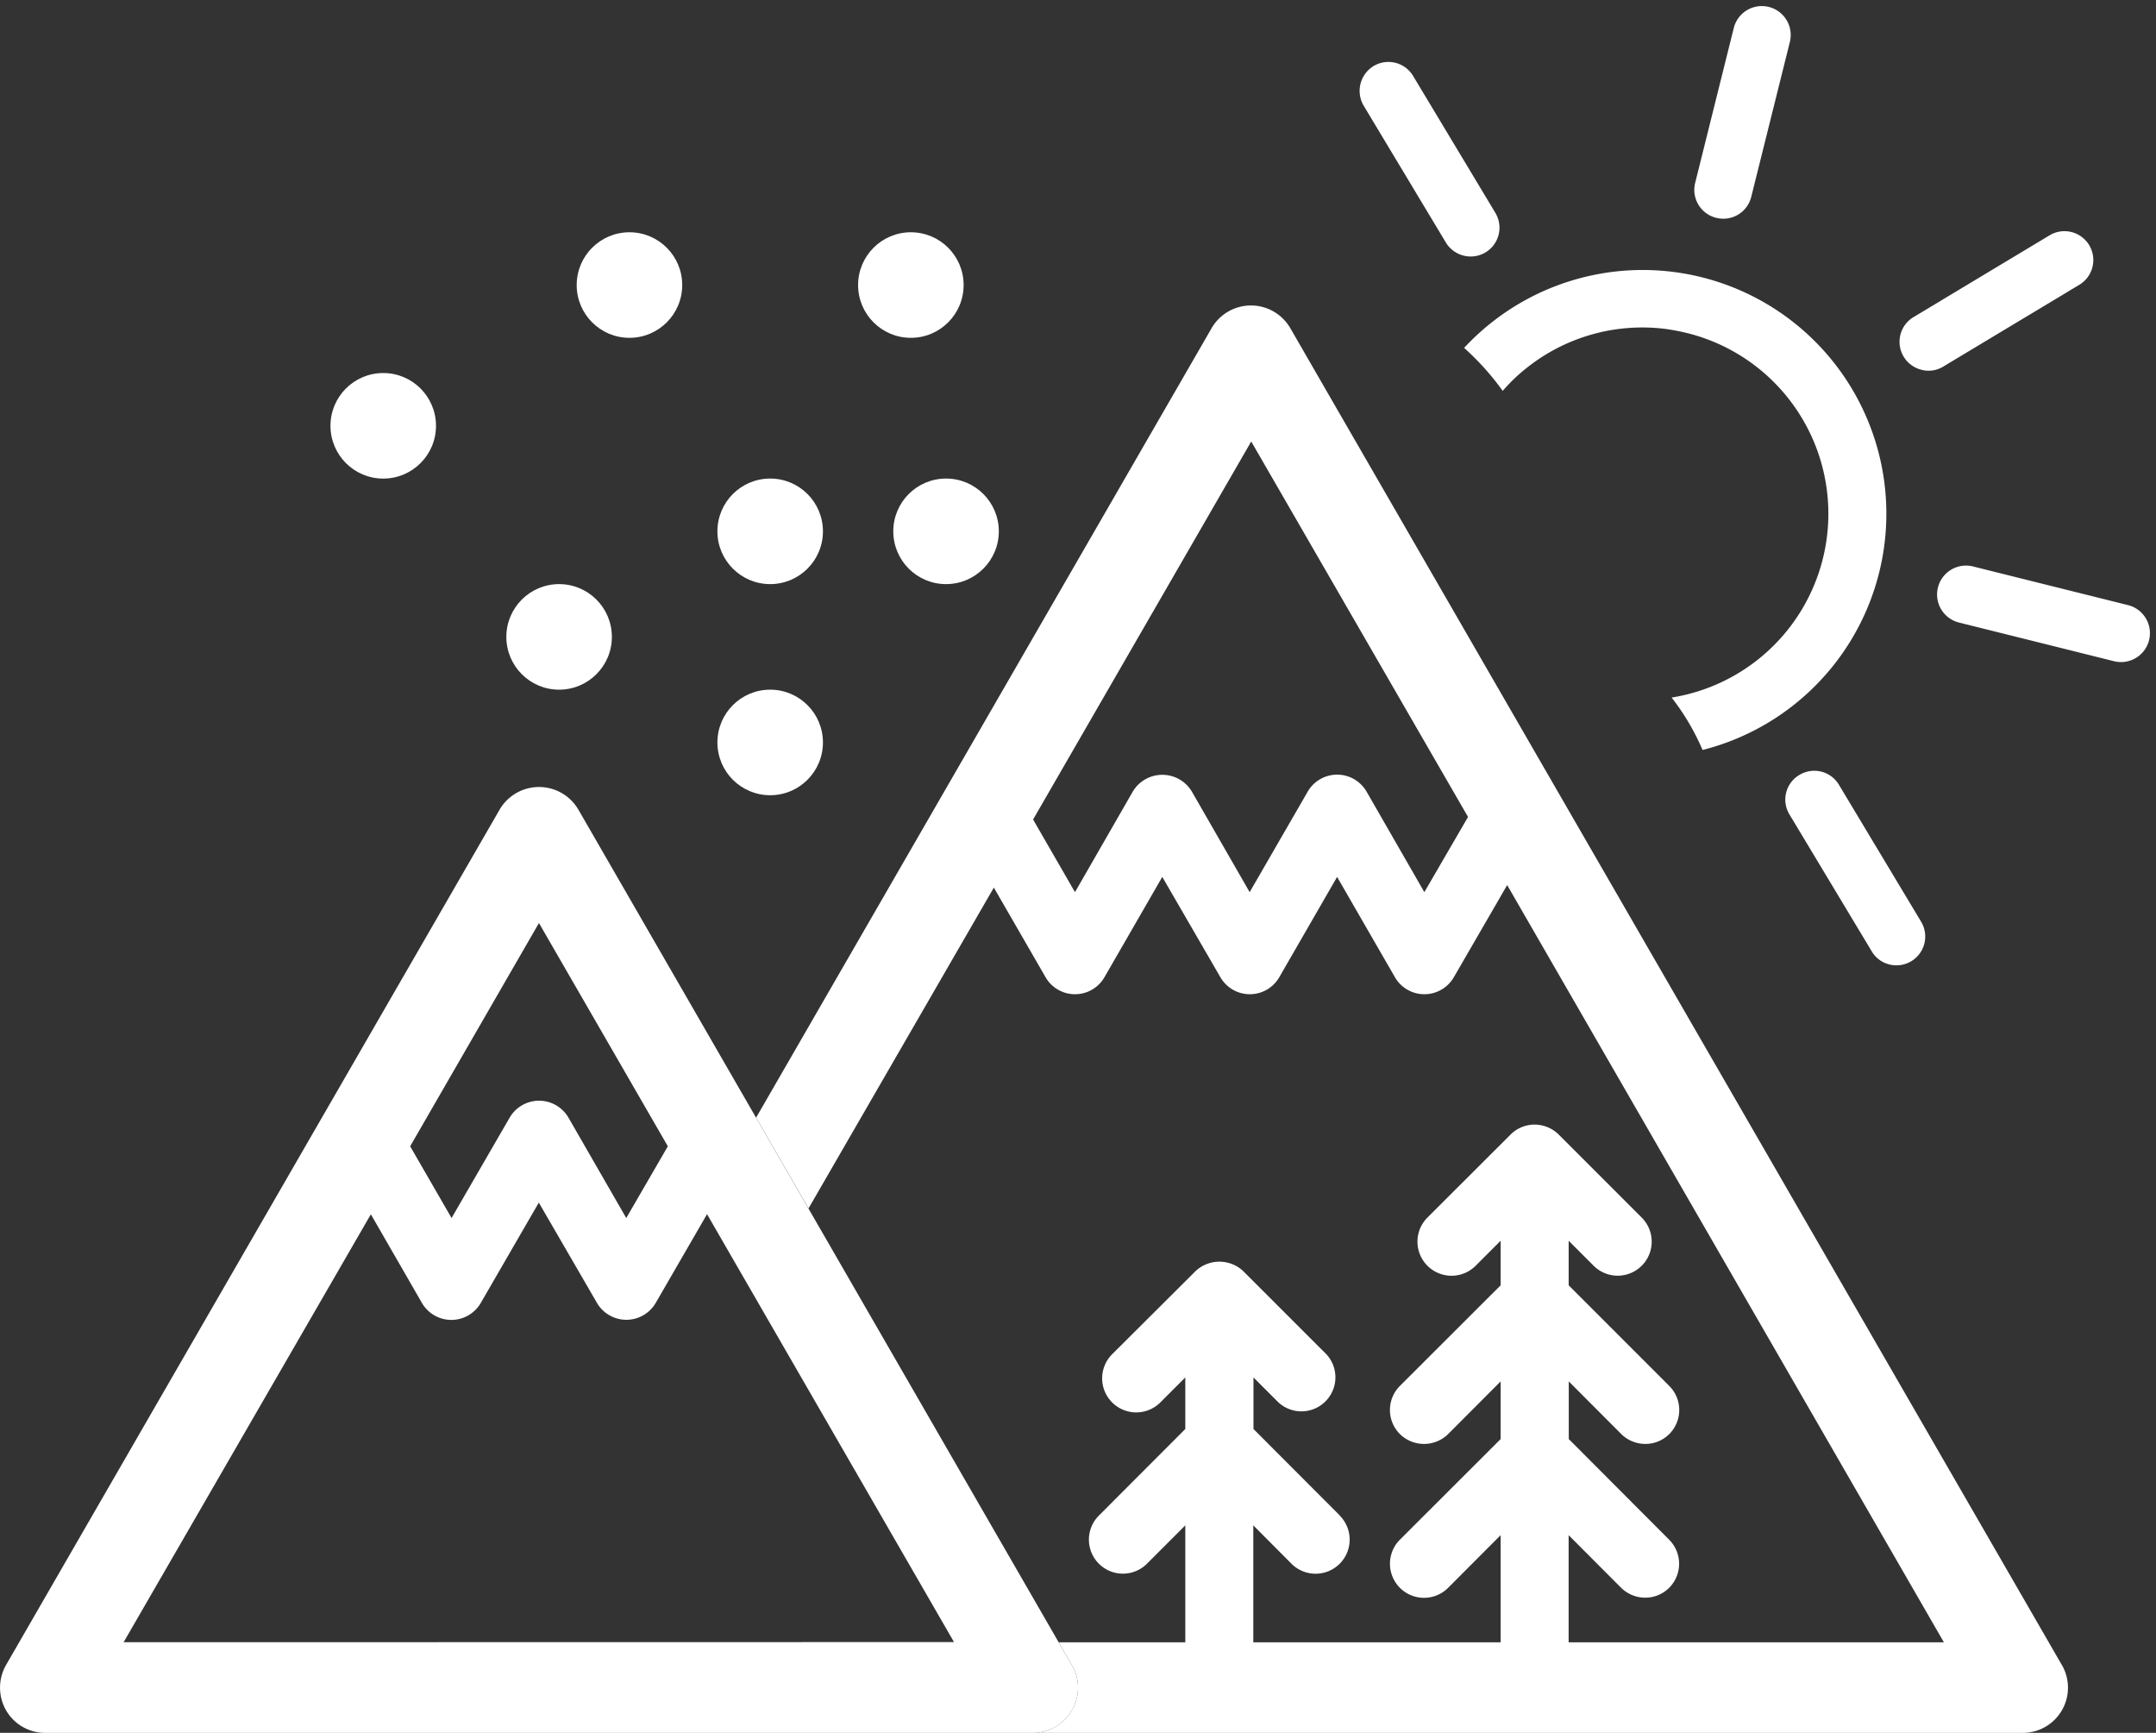
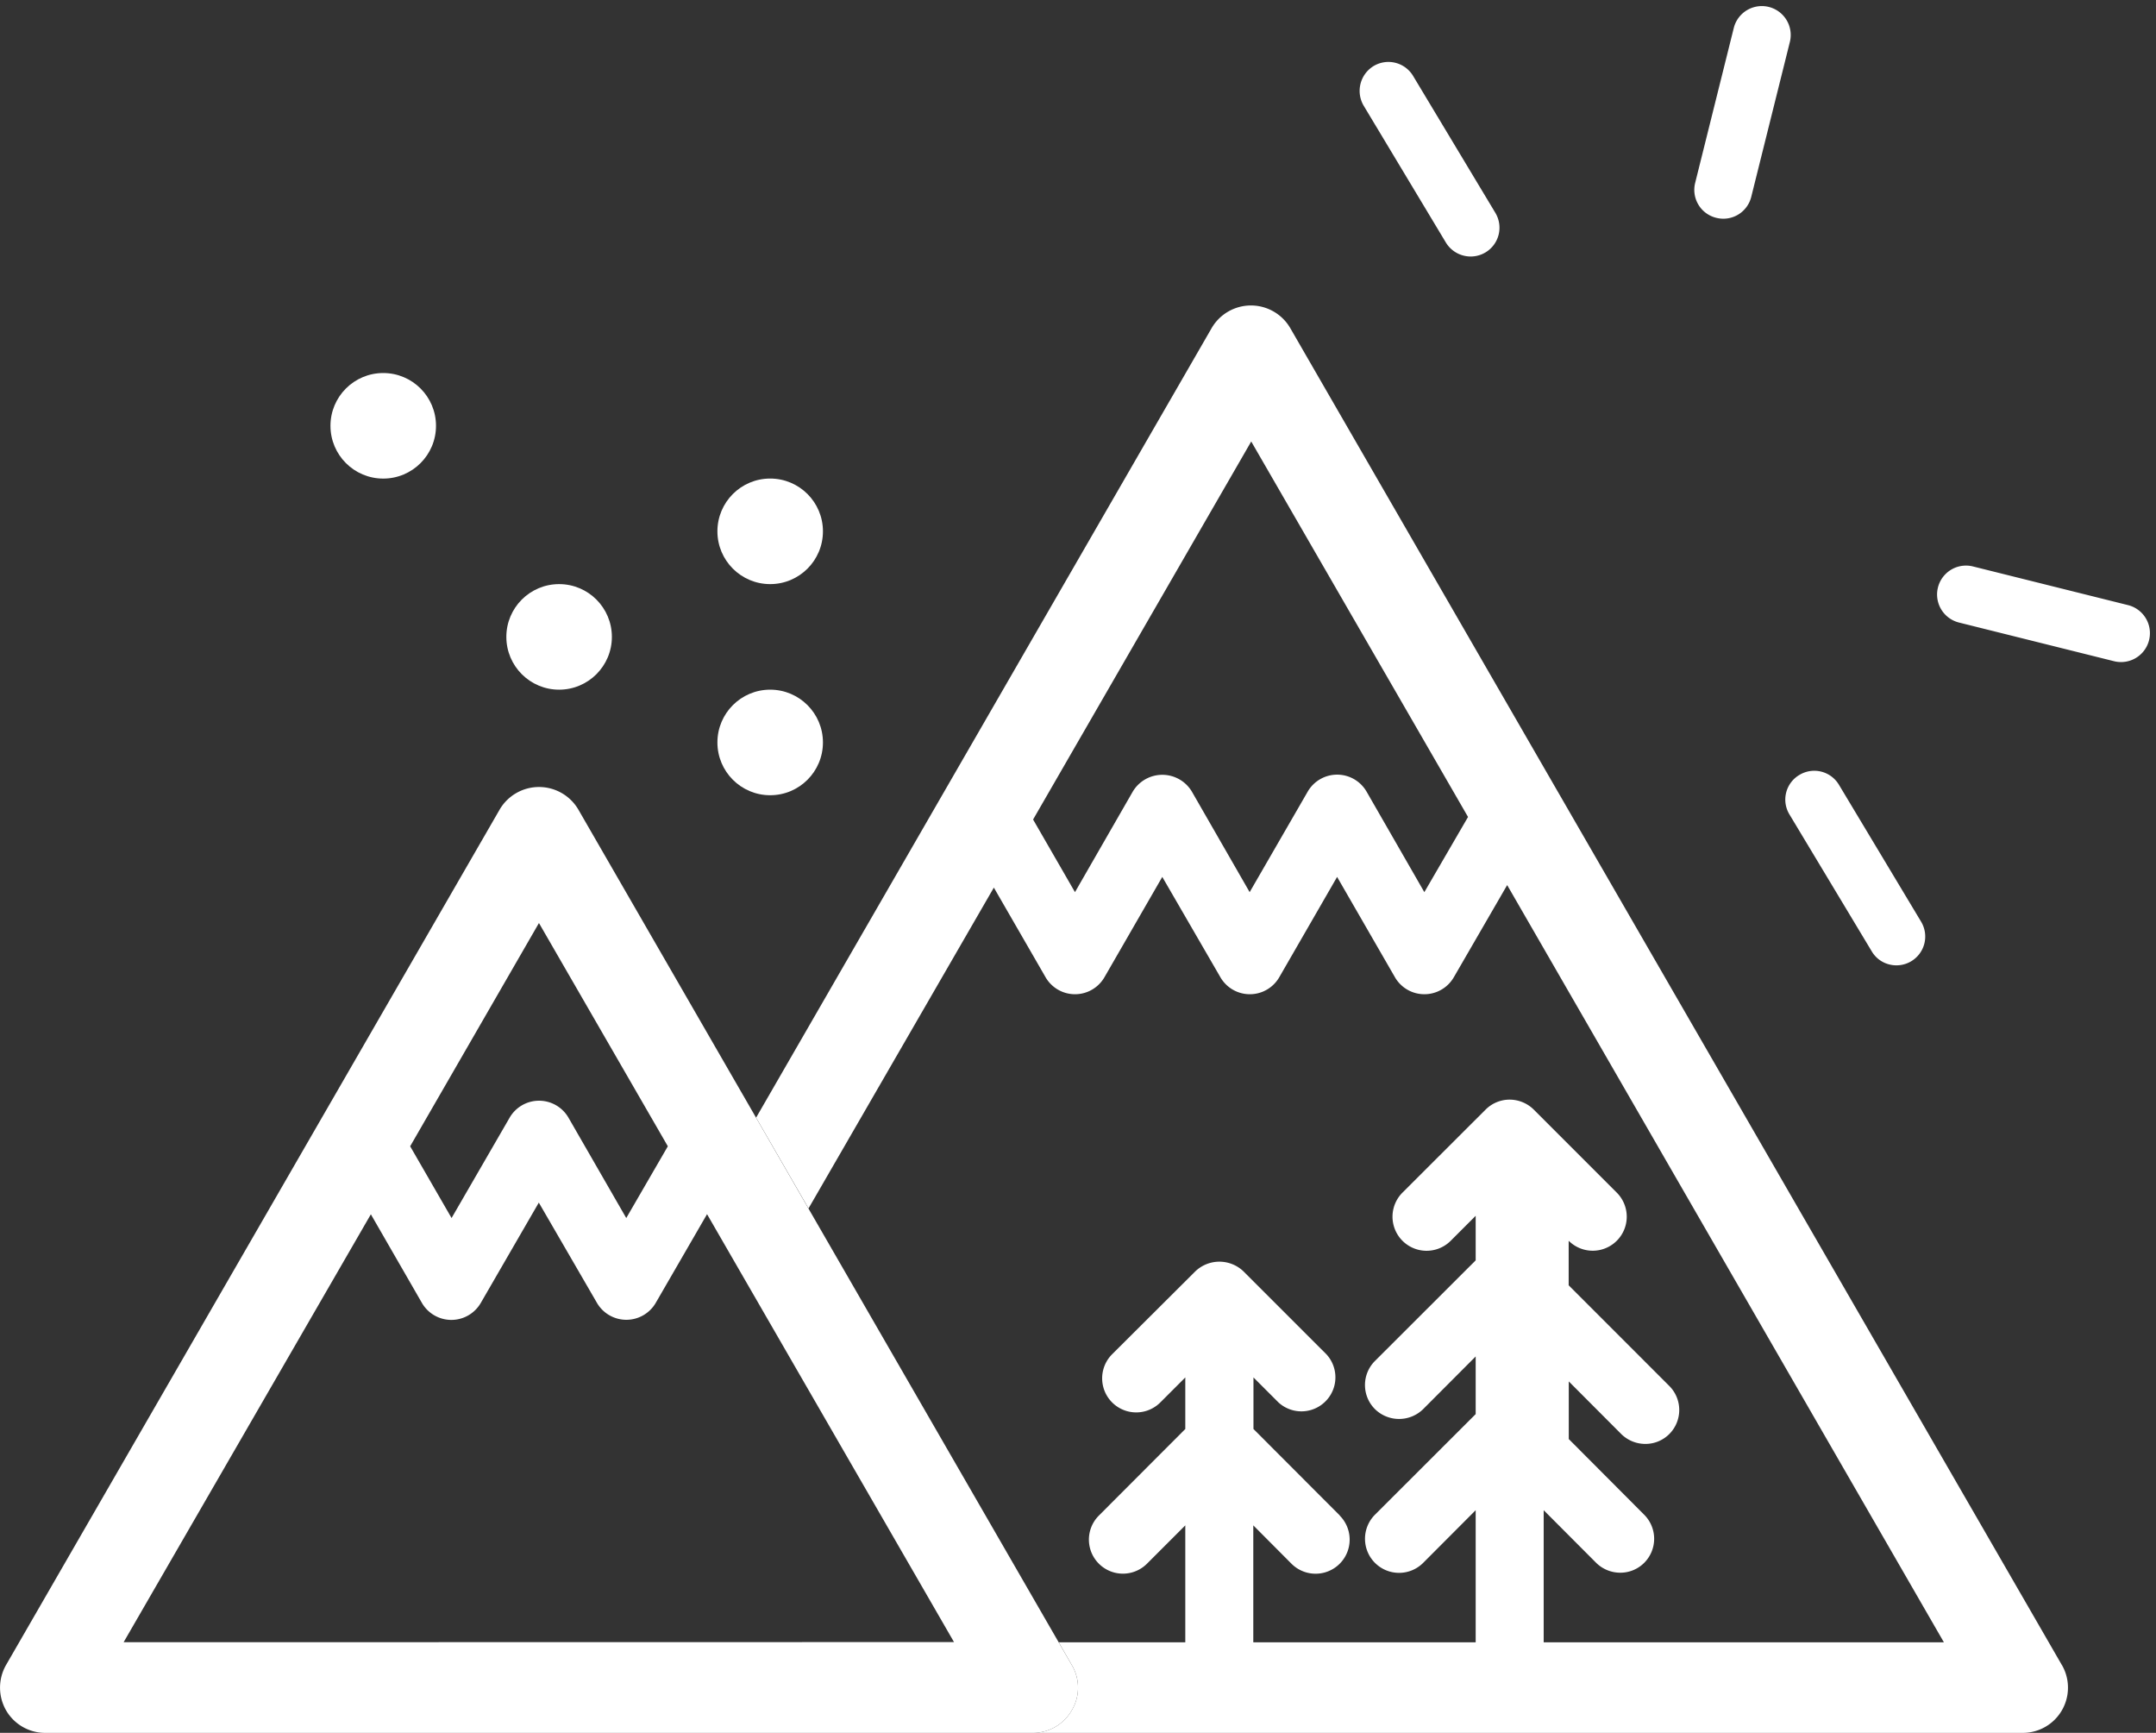
<svg xmlns="http://www.w3.org/2000/svg" width="63.414" height="50.955" viewBox="0 0 63.414 50.955">
  <rect x="0" y="0" width="63.414" height="50.955" fill="#333333" stroke="none" />
  <g transform="translate(-476.605 -3138.481)">
    <g transform="translate(476.605 3147.463)">
-       <path d="M613.606,279.346v-1.695l1.546,1.55a1.011,1.011,0,0,0,.7.288.991.991,0,0,0,.708-.288,1,1,0,0,0,0-1.419l-2.957-2.957v-1.31l.734.734a1,1,0,1,0,1.415-1.415l-2.442-2.442a1.014,1.014,0,0,0-.708-.293,1,1,0,0,0-.708.293l-2.446,2.442a1,1,0,1,0,1.42,1.415l.734-.734v1.31l-2.961,2.957a1,1,0,0,0,0,1.419,1.013,1.013,0,0,0,1.415,0l1.546-1.55v1.695l-2.961,2.957a1,1,0,1,0,1.415,1.419l1.546-1.55v4.485a1,1,0,0,0,2,0v-4.485l1.546,1.55a1.011,1.011,0,0,0,.7.288.991.991,0,0,0,.708-.288,1,1,0,0,0,0-1.419Z" transform="translate(-567.464 -246.012)" fill="#fff" />
+       <path d="M613.606,279.346v-1.695l1.546,1.55a1.011,1.011,0,0,0,.7.288.991.991,0,0,0,.708-.288,1,1,0,0,0,0-1.419l-2.957-2.957v-1.31a1,1,0,1,0,1.415-1.415l-2.442-2.442a1.014,1.014,0,0,0-.708-.293,1,1,0,0,0-.708.293l-2.446,2.442a1,1,0,1,0,1.42,1.415l.734-.734v1.31l-2.961,2.957a1,1,0,0,0,0,1.419,1.013,1.013,0,0,0,1.415,0l1.546-1.55v1.695l-2.961,2.957a1,1,0,1,0,1.415,1.419l1.546-1.55v4.485a1,1,0,0,0,2,0v-4.485l1.546,1.55a1.011,1.011,0,0,0,.7.288.991.991,0,0,0,.708-.288,1,1,0,0,0,0-1.419Z" transform="translate(-567.464 -246.012)" fill="#fff" />
      <path d="M613.7,278.489l-2.542-2.546v-1.516l.734.734a1,1,0,0,0,1.411-1.415l-2.442-2.441a1.024,1.024,0,0,0-1.411,0L607,273.746a1,1,0,0,0,1.419,1.415l.734-.734v1.516l-2.542,2.546a1,1,0,0,0,1.415,1.415l1.127-1.127v4.774a1,1,0,0,0,2,0v-4.774l1.122,1.127a1,1,0,0,0,1.42-1.415Z" transform="translate(-574.29 -242.905)" fill="#fff" />
      <path d="M630.512,293.644,616,268.491a1.341,1.341,0,0,0-2.315,0l-14.518,25.154a1.342,1.342,0,0,0,0,1.332,1.328,1.328,0,0,0,1.158.664h29.036a1.315,1.315,0,0,0,1.153-.664A1.3,1.3,0,0,0,630.512,293.644Zm-15.671-21.817,3.791,6.565-1.223,2.11-1.7-2.952a1,1,0,0,0-1.73,0l-1.708,2.952-1.218-2.11Zm-12.216,21.148,7.272-12.583L611.4,283a1,1,0,0,0,1.729,0l1.708-2.952L616.549,283a1,1,0,0,0,1.725,0l1.511-2.612,7.264,12.583Z" transform="translate(-598.989 -253.667)" fill="#fff" />
      <path d="M642.489,304.562l-22.695-39.313a1.337,1.337,0,0,0-2.31,0l-13.4,23.219,1.542,2.669,5.451-9.434,1.52,2.634a1,1,0,0,0,1.734,0l1.7-2.948,1.708,2.948a1,1,0,0,0,1.734,0l1.7-2.948,1.7,2.948a1,1,0,0,0,1.734,0l1.568-2.708,12.845,22.266H612.985l.384.668a1.3,1.3,0,0,1,0,1.332,1.316,1.316,0,0,1-1.153.664h29.115a1.33,1.33,0,0,0,1.158-2Zm-18.75-22.725-1.7-2.957a1,1,0,0,0-1.73,0l-1.708,2.957-1.7-2.957a1.012,1.012,0,0,0-1.738,0l-1.7,2.957-1.232-2.136,6.416-11.116,6.377,11.041Z" transform="translate(-581.845 -264.585)" fill="#fff" />
    </g>
    <g transform="translate(517.853 3136) rotate(14)">
-       <path d="M8.409,12.21A5.474,5.474,0,0,0,6.278,1.7a6.5,6.5,0,0,0-.673.037A5.455,5.455,0,0,0,1.956,3.8a5.108,5.108,0,0,0-.549.862A7.8,7.8,0,0,0,0,3.71a7.167,7.167,0,1,1,9.665,9.776A6.921,6.921,0,0,0,8.409,12.21Z" transform="translate(4.837 8.184)" fill="#fff" />
      <path d="M.848,6.389A.846.846,0,0,0,1.7,5.544V.848a.848.848,0,1,0-1.7,0v4.7A.846.846,0,0,0,.848,6.389Z" transform="translate(10.257)" fill="#fff" />
      <path d="M.848,1.7h4.7a.848.848,0,1,0,0-1.7H.848a.848.848,0,1,0,0,1.7Z" transform="translate(20.066 14.509)" fill="#fff" />
      <path d="M4.168,5.014a.847.847,0,0,0,.6-1.444L1.448.247a.845.845,0,0,0-1.2,0,.841.841,0,0,0,0,1.2L3.568,4.765A.83.83,0,0,0,4.168,5.014Z" transform="translate(17.195 21.446)" fill="#fff" />
      <path d="M4.167,5.017a.847.847,0,0,0,.6-1.447L1.447.25a.847.847,0,0,0-1.2,0,.856.856,0,0,0,0,1.2L3.568,4.771A.852.852,0,0,0,4.167,5.017Z" transform="translate(0 4.248)" fill="#fff" />
-       <path d="M.849,5.017a.826.826,0,0,0,.6-.246L4.771,1.448a.849.849,0,0,0-1.2-1.2L.25,3.569a.847.847,0,0,0,.6,1.447Z" transform="translate(17.194 4.248)" fill="#fff" />
    </g>
-     <circle cx="1.552" cy="1.552" r="1.552" transform="translate(501.844 3145.311)" fill="#fff" />
-     <circle cx="1.552" cy="1.552" r="1.552" transform="translate(493.567 3145.311)" fill="#fff" />
    <circle cx="1.552" cy="1.552" r="1.552" transform="translate(486.325 3149.45)" fill="#fff" />
-     <circle cx="1.552" cy="1.552" r="1.552" transform="translate(502.879 3152.553)" fill="#fff" />
    <circle cx="1.552" cy="1.552" r="1.552" transform="translate(491.498 3155.657)" fill="#fff" />
    <circle cx="1.552" cy="1.552" r="1.552" transform="translate(497.706 3152.553)" fill="#fff" />
    <circle cx="1.552" cy="1.552" r="1.552" transform="translate(497.706 3158.761)" fill="#fff" />
  </g>
</svg>